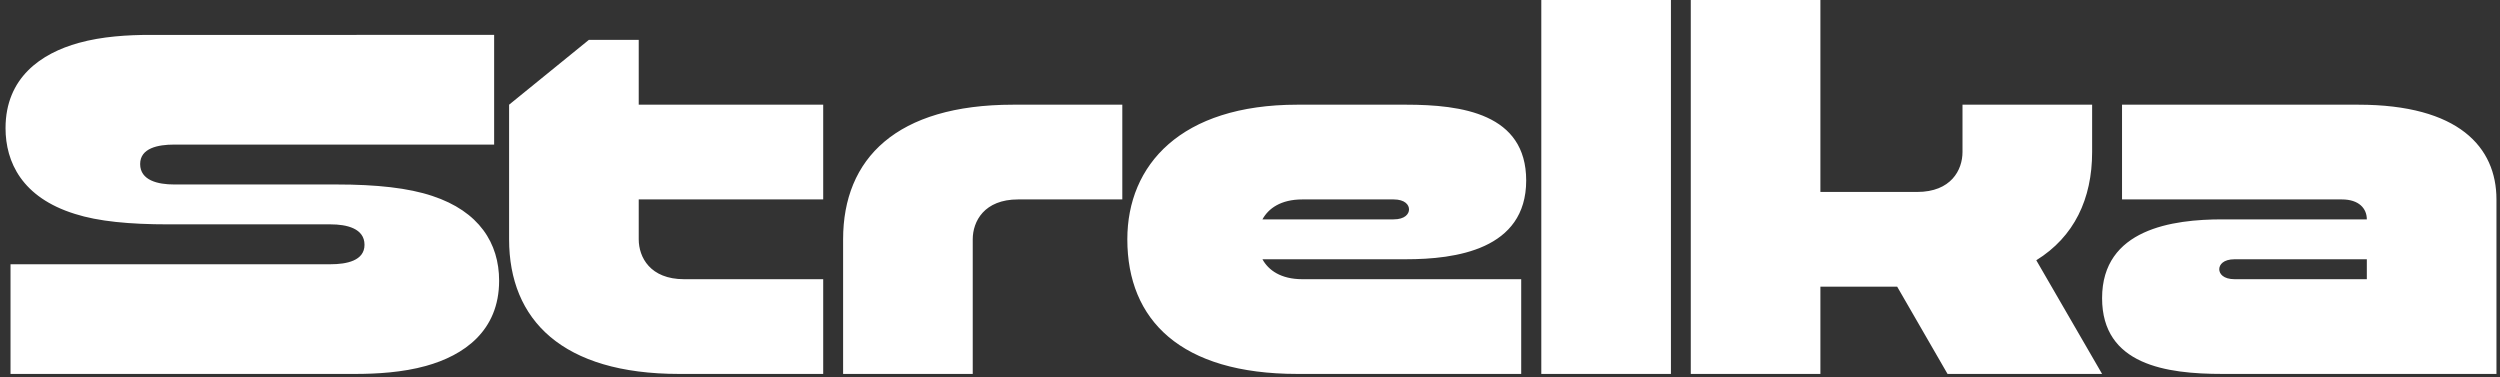
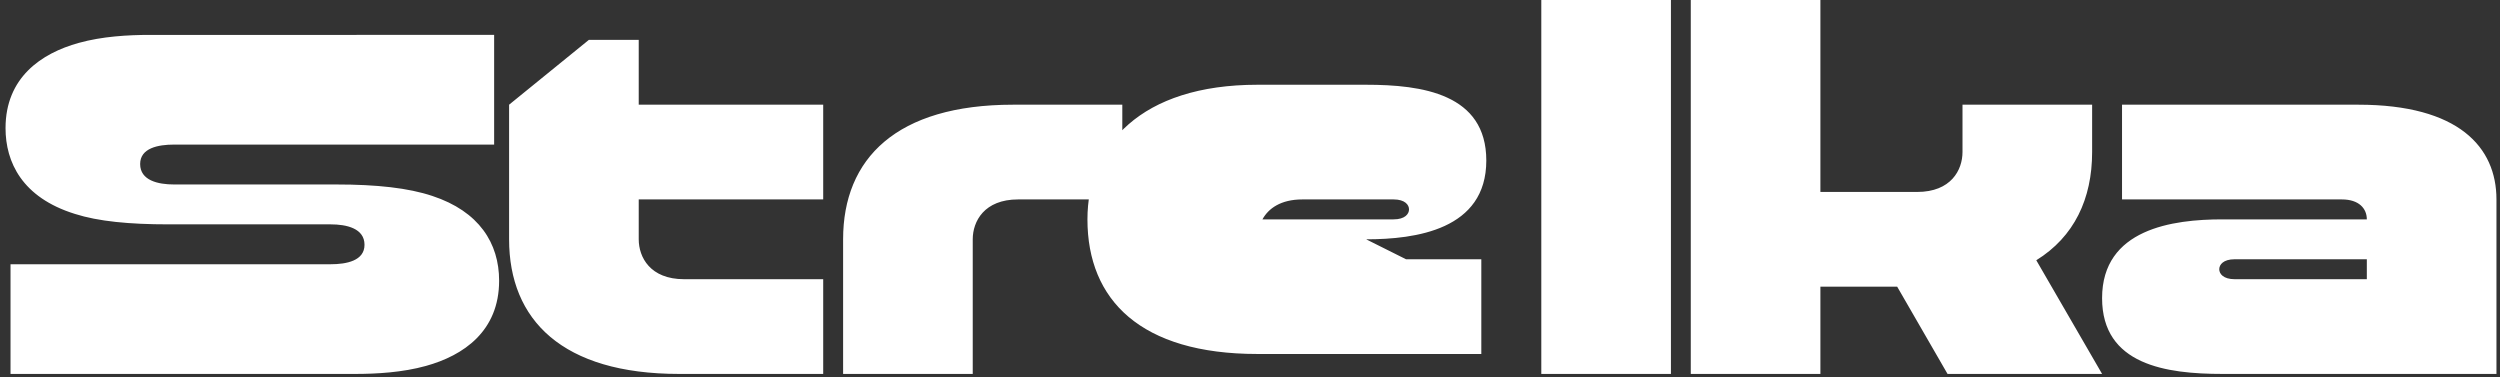
<svg xmlns="http://www.w3.org/2000/svg" fill="none" height="53" viewBox="0 0 351 53" width="351">
  <rect x="0" y="0" width="351" height="53" fill="#333333" stroke="none" />
-   <path d="m69.377 4.9v15.4h-44.94c-2.24 0-4.76.49-4.76 2.73 0 2.31 2.52 2.87 4.76 2.87h22.75c5.74 0 10.15.49 13.51 1.61 6.58 2.17 9.38 6.65 9.38 11.9 0 7.07-4.97 10.5-10.29 11.97-3.29.91-6.86 1.12-10.01 1.12h-48.3v-15.4h44.94c2.24 0 4.76-.49 4.76-2.73 0-2.31-2.52-2.87-4.76-2.87h-22.75c-5.53 0-9.87-.42-13.16-1.47-7.42-2.31-9.73-7.28-9.73-12.04 0-7.07 4.97-10.5 10.29-11.97 3.29-.91 6.86-1.12 10.01-1.12zm25.97 47.6c-16.38 0-23.87-7.56-23.87-18.9v-18.9l11.2-9.1h7v9.1h25.9v13.3h-25.9v5.6c0 2.52 1.61 5.6 6.37 5.6h19.53v13.3zm41.225-18.9v18.9h-18.2v-18.9c0-11.34 7.49-18.9 23.87-18.9h15.33v13.3h-14.63c-4.76 0-6.37 3.08-6.37 5.6zm60.835 2.8h-20.16c.84 1.54 2.59 2.8 5.6 2.8h30.73v13.3h-31.43c-16.38 0-23.87-7.56-23.87-18.9 0-10.43 7.49-18.9 23.87-18.9h15.26c7.84 0 16.87 1.26 16.87 10.64 0 9.73-9.94 11.06-16.87 11.06zm-1.75-8.4h-12.81c-3.01 0-4.76 1.26-5.6 2.8h18.41c1.61 0 2.17-.77 2.17-1.4s-.56-1.4-2.17-1.4zm20.742-28h18.2v52.5h-18.2zm39.186 52.5h-18.2v-52.5h18.2v26.95h13.58c4.76 0 6.37-3.08 6.37-5.6v-6.65h18.2v6.65c0 6.58-2.52 11.9-7.84 15.19l9.24 15.96h-21.7l-7.07-12.25h-10.78zm94.918-24.5v24.5h-38.5c-7.84 0-16.87-1.26-16.87-10.64 0-9.73 9.94-11.06 16.87-11.06h20.3c0-1.54-1.12-2.8-3.5-2.8h-30.87v-13.3h33.18c14.07 0 19.39 5.95 19.39 13.3zm-38.92 9.8c0 .63.56 1.4 2.17 1.4h18.55v-2.8h-18.55c-1.61 0-2.17.77-2.17 1.4z" fill="#fff" />
+   <path d="m69.377 4.9v15.4h-44.94c-2.24 0-4.76.49-4.76 2.73 0 2.31 2.52 2.87 4.76 2.87h22.75c5.74 0 10.15.49 13.51 1.61 6.58 2.17 9.38 6.65 9.38 11.9 0 7.07-4.97 10.5-10.29 11.97-3.29.91-6.86 1.12-10.01 1.12h-48.3v-15.4h44.94c2.24 0 4.76-.49 4.76-2.73 0-2.31-2.52-2.87-4.76-2.87h-22.75c-5.53 0-9.87-.42-13.16-1.47-7.42-2.31-9.73-7.28-9.73-12.04 0-7.07 4.97-10.5 10.29-11.97 3.29-.91 6.86-1.12 10.01-1.12zm25.97 47.6c-16.38 0-23.87-7.56-23.87-18.9v-18.9l11.2-9.1h7v9.1h25.9v13.3h-25.9v5.6c0 2.52 1.61 5.6 6.37 5.6h19.53v13.3zm41.225-18.9v18.9h-18.2v-18.9c0-11.34 7.49-18.9 23.87-18.9h15.33v13.3h-14.63c-4.76 0-6.37 3.08-6.37 5.6zm60.835 2.8h-20.16h30.73v13.3h-31.43c-16.38 0-23.87-7.56-23.87-18.9 0-10.43 7.49-18.9 23.87-18.9h15.26c7.84 0 16.87 1.26 16.87 10.64 0 9.73-9.94 11.06-16.87 11.06zm-1.75-8.4h-12.81c-3.01 0-4.76 1.26-5.6 2.8h18.41c1.61 0 2.17-.77 2.17-1.4s-.56-1.4-2.17-1.4zm20.742-28h18.2v52.5h-18.2zm39.186 52.5h-18.2v-52.5h18.2v26.95h13.58c4.76 0 6.37-3.08 6.37-5.6v-6.65h18.2v6.65c0 6.58-2.52 11.9-7.84 15.19l9.24 15.96h-21.7l-7.07-12.25h-10.78zm94.918-24.5v24.5h-38.5c-7.84 0-16.87-1.26-16.87-10.64 0-9.73 9.94-11.06 16.87-11.06h20.3c0-1.54-1.12-2.8-3.5-2.8h-30.87v-13.3h33.18c14.07 0 19.39 5.95 19.39 13.3zm-38.92 9.8c0 .63.56 1.4 2.17 1.4h18.55v-2.8h-18.55c-1.61 0-2.17.77-2.17 1.4z" fill="#fff" />
</svg>